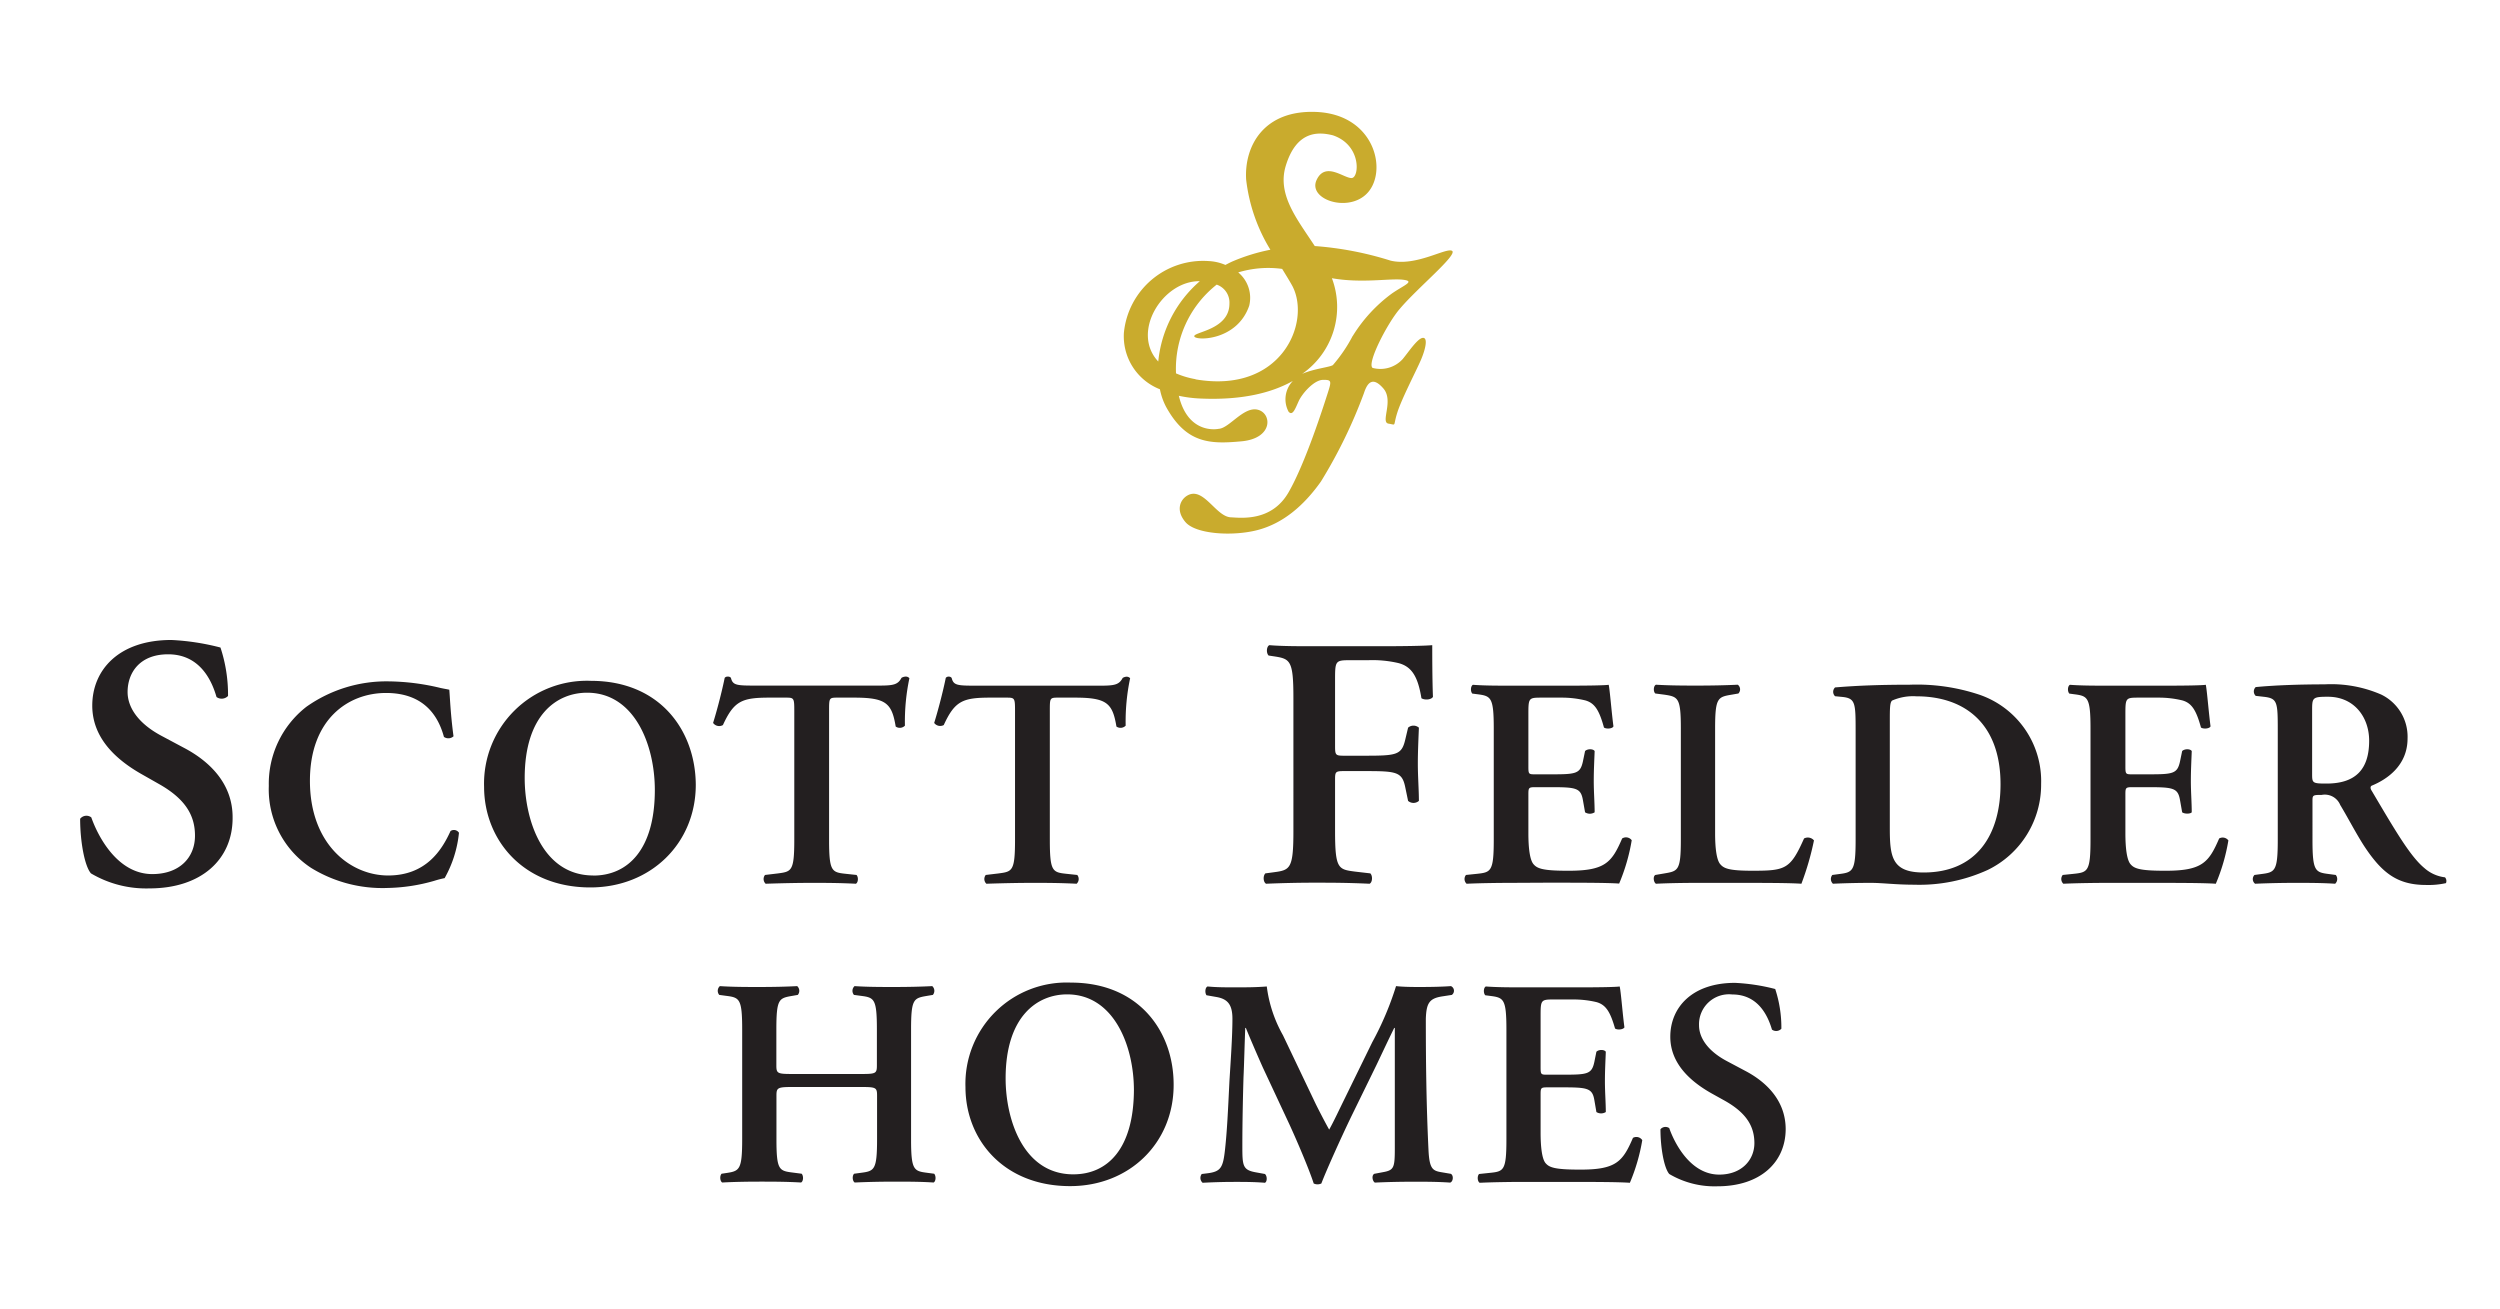
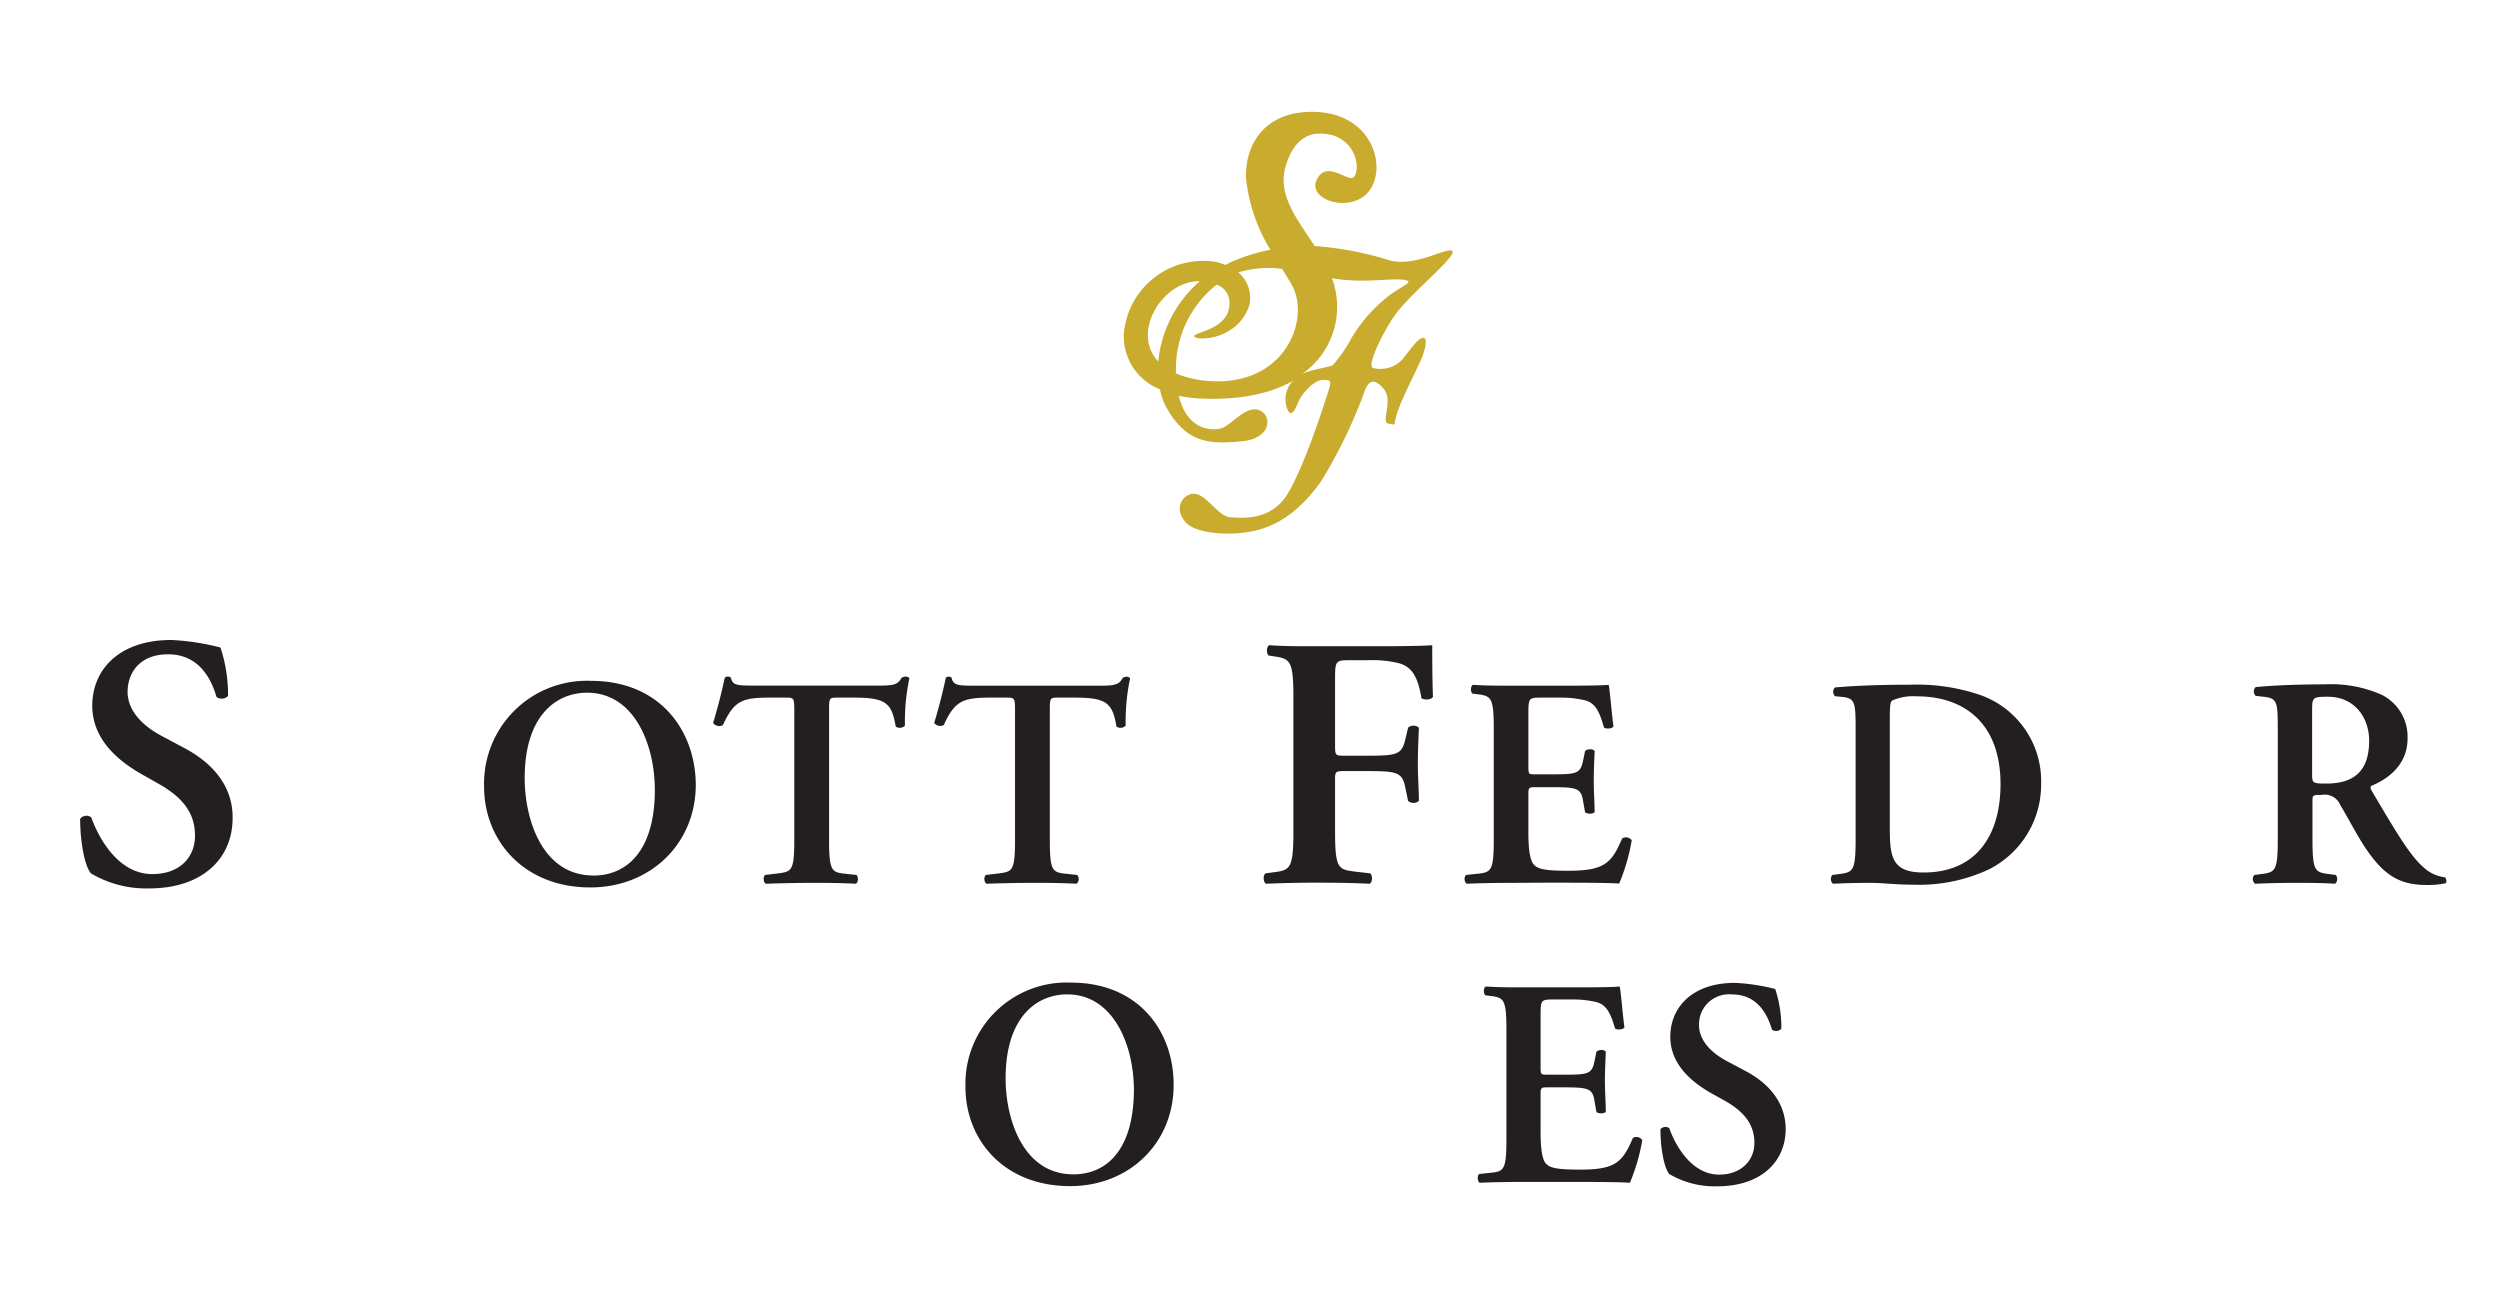
<svg xmlns="http://www.w3.org/2000/svg" id="Layer_1" viewBox="0 0 284.5 149">
  <defs>
    <style>.cls-1{fill:#c9ab2d;}.cls-2{fill:#231f20;}</style>
  </defs>
  <title>scott-felder-homes-logo</title>
  <path class="cls-1" d="M165.25,28.55c-.65-.42-4.11,1.81-7,1.11A37.9,37.9,0,0,0,149.62,28c-2-3.06-4.3-5.84-3.3-9.13,1.24-4.07,3.77-3.87,5.37-3.47,3.27,1.12,3,4.8,2.14,4.86s-3-1.93-4,.22,3.34,3.68,5.56,1.7c2.65-2.35,1.24-9.14-5.58-9.44-6-.26-8.22,3.89-8,7.68a19.46,19.46,0,0,0,2.76,8,21.44,21.44,0,0,0-4.22,1.29c-.31.13-.61.29-.9.44a5.44,5.44,0,0,0-1.91-.44,9.06,9.06,0,0,0-9.64,8.15A6.48,6.48,0,0,0,132,44.3a7.27,7.27,0,0,0,.7,2c2.3,4.18,5,4.26,8.6,3.92s3.46-3.17,1.85-3.59-3.25,2.1-4.46,2.17c0,0-3.45.77-4.54-3.76a14.33,14.33,0,0,0,2.4.31c4.75.22,8.16-.64,10.58-2a3,3,0,0,0-.49,3.5c.46.52.75-.32,1.15-1.2s1.74-2.4,2.75-2.42,1,.12.55,1.52-2.52,7.93-4.46,11.29-5.45,2.88-6.57,2.83c-1.69-.08-3.09-3.49-4.9-2.5-.83.45-1.42,1.68-.25,3.05s5.36,1.64,8.2.9,5.22-2.71,7.21-5.52a56.28,56.28,0,0,0,4.9-10.07c.39-1.2,1-1.92,2.21-.52s-.37,3.85.58,4,.49.36,1-1.25,2.14-4.72,2.69-6,.81-2.57.21-2.51-1.62,1.61-2.29,2.42a3.43,3.43,0,0,1-3.41,1c-.72-.46,1.71-5.16,3.1-6.74C161.34,32.73,165.9,29,165.25,28.55ZM136.54,32a13.86,13.86,0,0,0-4.73,9.14C128.67,37.82,132.31,31.93,136.54,32Zm-.49,11.15a9.83,9.83,0,0,1-2.22-.66,12.18,12.18,0,0,1,4.63-10.1,2.16,2.16,0,0,1,1.45,2.16c0,3-4.13,3.22-4,3.73s4.87.54,6.25-3.49A3.76,3.76,0,0,0,140.91,31a11.78,11.78,0,0,1,5-.4c.51.83.94,1.53,1.19,2C149.2,36.73,145.8,44.85,136.05,43.17Zm17.89-4.93a17.08,17.08,0,0,1-2.26,3.33c-.4.25-2.15.4-3.5,1a9.27,9.27,0,0,0,3.39-10.89c3.36.6,6.57,0,8.06.17s.15.61-1.23,1.57A17.11,17.11,0,0,0,153.94,38.24Z" />
  <path class="cls-2" d="M20.93,85.1,18.4,83.75c-2.7-1.43-3.88-3.27-3.88-5,0-2.16,1.35-4.29,4.61-4.29,3.47,0,4.9,2.73,5.51,4.86a1,1,0,0,0,1.31-.12,17.12,17.12,0,0,0-.86-5.51,27.14,27.14,0,0,0-5.59-.86c-6,0-9,3.43-9,7.47,0,3.68,2.69,6.17,5.76,7.88l1.76,1c3.06,1.71,4.17,3.59,4.17,5.92,0,2.49-1.76,4.37-4.86,4.37-4,0-6.21-4.37-6.94-6.45a.91.91,0,0,0-1.27.16c0,2.53.49,5.35,1.23,6.21A12.34,12.34,0,0,0,17,101.1c5.92,0,9.47-3.31,9.47-8C26.52,89,23.58,86.49,20.93,85.1Z" />
-   <path class="cls-2" d="M51.27,94.57c-1,2.21-2.82,5.06-7.1,5.06s-8.9-3.54-8.9-10.77c0-7,4.35-10,8.66-10,4.48,0,6,2.82,6.59,5a.87.87,0,0,0,1.09-.07c-.34-2.52-.41-4.52-.48-5.3-.31-.07-.54-.1-1-.2a26.18,26.18,0,0,0-5.88-.75,15.77,15.77,0,0,0-9.38,2.89,11.1,11.1,0,0,0-4.28,9,10.7,10.7,0,0,0,4.82,9.34,15.48,15.48,0,0,0,8.7,2.28,20.33,20.33,0,0,0,5.3-.81,11.8,11.8,0,0,1,1.19-.31,13.16,13.16,0,0,0,1.63-5.16A.68.68,0,0,0,51.27,94.57Z" />
  <path class="cls-2" d="M67.25,77.48A11.7,11.7,0,0,0,55.09,89.54c0,6,4.42,11.45,12.09,11.45,6.86,0,12-5,12-11.69C79.14,83.12,75.1,77.48,67.25,77.48Zm.27,22.15c-5.81,0-7.81-6.39-7.81-11.08,0-7.24,3.7-9.72,7.1-9.72,5.4,0,7.71,5.94,7.71,11.07C74.52,96.75,71.39,99.64,67.52,99.64Z" />
  <path class="cls-2" d="M82.27,82.51c1.26-2.75,2.17-3.12,5.3-3.12h1.9c.88,0,.92.07.92,1.49V95.56c0,3.6-.31,3.63-1.9,3.84l-1.43.17a.74.74,0,0,0,.07,1c2.17-.07,3.77-.1,5.27-.1s3,0,5,.1c.27-.14.31-.75.07-1l-1.22-.13c-1.6-.17-1.9-.27-1.9-3.87V80.88c0-1.43,0-1.49.92-1.49h1.94c3.63,0,4.28.64,4.72,3.29a.81.81,0,0,0,1.05-.1,24,24,0,0,1,.51-5.4A.54.54,0,0,0,103,77a.94.94,0,0,0-.41.14c-.41.78-.92.88-2.58.88H86.18c-2.31,0-2.79,0-3-.88a.39.39,0,0,0-.34-.14.42.42,0,0,0-.37.14c-.24,1.19-.75,3.29-1.32,5.13A.85.85,0,0,0,82.27,82.51Z" />
  <path class="cls-2" d="M114.59,79.39c.88,0,.92.07.92,1.49V95.56c0,3.6-.31,3.63-1.9,3.84l-1.43.17a.74.74,0,0,0,.07,1c2.17-.07,3.77-.1,5.27-.1s3,0,5,.1a.73.73,0,0,0,.07-1l-1.22-.13c-1.6-.17-1.9-.27-1.9-3.87V80.88c0-1.43,0-1.49.92-1.49h1.94c3.63,0,4.28.64,4.72,3.29a.81.81,0,0,0,1.05-.1,23.88,23.88,0,0,1,.51-5.4.54.54,0,0,0-.44-.17.93.93,0,0,0-.41.14c-.41.78-.92.88-2.58.88H111.3c-2.31,0-2.79,0-3-.88A.39.39,0,0,0,108,77a.42.42,0,0,0-.37.14c-.24,1.19-.75,3.29-1.32,5.13a.85.85,0,0,0,1.09.24c1.26-2.75,2.17-3.12,5.3-3.12Z" />
  <path class="cls-2" d="M149.61,100.45c1.8,0,3.63,0,6.25.12.33-.16.37-.9.08-1.18l-1.72-.2c-1.92-.25-2.29-.29-2.29-4.61V88.85c0-1,0-1.1,1-1.1h2.41c3.55,0,4.21.08,4.57,1.8l.33,1.59a.93.93,0,0,0,1.23,0c0-1.27-.12-2.74-.12-4.25s.08-3,.12-4.08a.93.93,0,0,0-1.23,0l-.33,1.39c-.41,1.72-1,1.8-4.57,1.8h-2.41c-.94,0-1-.08-1-1.1V77.5c0-2.29,0-2.37,1.71-2.37h2.08a13,13,0,0,1,3.43.33c1.55.41,2.21,1.59,2.61,4,.41.25,1.14.16,1.31-.16-.08-1.92-.08-5-.08-5.88-.86.08-3.14.12-5.76.12h-7.72c-1.8,0-3.63,0-5.06-.12-.33.16-.37.9-.08,1.18l.53.08c1.92.29,2.29.41,2.29,4.74V94.57c0,4.33-.37,4.45-2.29,4.7l-.9.12c-.29.29-.25,1,.08,1.18Q146.92,100.45,149.61,100.45Z" />
  <path class="cls-2" d="M175.87,100.45c4,0,6.9,0,8.39.1a21.82,21.82,0,0,0,1.43-4.93.81.81,0,0,0-1.09-.2c-1.19,2.75-1.94,3.7-6.25,3.67-2.85,0-3.43-.27-3.84-.75s-.58-1.8-.58-3.53V90.5c0-.85,0-.92.81-.92h1.63c3,0,3.53.07,3.77,1.5l.24,1.36a1,1,0,0,0,1.09,0c0-1.09-.1-2.28-.1-3.57s.07-2.48.1-3.4c-.17-.27-.82-.27-1.09,0l-.24,1.16c-.31,1.46-.82,1.49-3.77,1.49h-1.63c-.78,0-.81,0-.81-.92V81.39c0-1.94,0-2,1.46-2h2.28a11.45,11.45,0,0,1,2.72.31c1.09.3,1.6,1.12,2.14,3.09.27.2,1,.14,1.08-.14-.2-1.46-.41-4.15-.54-4.72-.44.07-2.41.1-4.59.1H172c-1.49,0-3.09,0-4.38-.1-.27.14-.3.75-.07,1l.54.07c1.6.2,1.9.34,1.9,3.94V95.56c0,3.6-.31,3.71-1.9,3.88l-1.26.13a.73.73,0,0,0,.07,1c1.53-.07,3.6-.1,5.1-.1Z" />
-   <path class="cls-2" d="M205.3,95.42c-1.56,3.5-2.1,3.67-5.87,3.67-2.72,0-3.26-.27-3.67-.75s-.58-1.8-.58-3.5V82.92c0-3.53.3-3.6,1.9-3.87l.75-.13a.67.67,0,0,0-.07-1c-1.49.07-3,.1-4.52.1s-3.09,0-4.79-.1c-.31.14-.31.82-.07,1l1,.13c1.6.24,1.9.34,1.9,3.87V95.56c0,3.53-.31,3.57-1.9,3.84l-1,.17c-.3.17-.2.85.07,1,1.43-.07,3.12-.1,4.86-.1h3.54c3.8,0,6.73,0,8.15.1a32.21,32.21,0,0,0,1.43-4.93A.91.91,0,0,0,205.3,95.42Z" />
  <path class="cls-2" d="M225.32,79.08a22.41,22.41,0,0,0-8-1.16c-3.33,0-6,.1-8.49.31a.69.69,0,0,0,0,1l.71.07c1.6.14,1.63.61,1.63,3.87V95.56c0,3.6-.31,3.71-1.9,3.91l-.75.1a.73.73,0,0,0,.07,1c1.49-.07,3-.1,4.31-.1s2.85.21,4.93.21A18.73,18.73,0,0,0,226.2,99a10.78,10.78,0,0,0,6.08-9.78A10.39,10.39,0,0,0,225.32,79.08ZM218.9,99.29c-3.6,0-3.84-1.77-3.84-5.06v-12c0-1.6,0-2.31.27-2.51a5.93,5.93,0,0,1,2.75-.48c5.67,0,9.58,3.26,9.58,10C227.66,95,224.95,99.29,218.9,99.29Z" />
-   <path class="cls-2" d="M252.54,95.42c-1.19,2.75-1.94,3.7-6.25,3.67-2.85,0-3.43-.27-3.84-.75s-.58-1.8-.58-3.53V90.5c0-.85,0-.92.82-.92h1.63c3,0,3.53.07,3.77,1.5l.24,1.36c.27.2.92.2,1.09,0,0-1.09-.1-2.28-.1-3.57s.07-2.48.1-3.4c-.17-.27-.82-.27-1.09,0l-.24,1.16c-.31,1.46-.82,1.49-3.77,1.49h-1.63c-.78,0-.82,0-.82-.92V81.39c0-1.94,0-2,1.46-2h2.28a11.47,11.47,0,0,1,2.72.31c1.09.3,1.6,1.12,2.14,3.09.27.2,1,.14,1.09-.14-.2-1.46-.41-4.15-.54-4.72-.44.07-2.41.1-4.59.1h-6.49c-1.49,0-3.09,0-4.38-.1-.27.14-.3.75-.07,1L236,79c1.6.2,1.9.34,1.9,3.94V95.56c0,3.6-.31,3.71-1.9,3.88l-1.26.13a.73.73,0,0,0,.07,1c1.53-.07,3.6-.1,5.09-.1h3.87c4,0,6.9,0,8.39.1a21.72,21.72,0,0,0,1.43-4.93A.81.81,0,0,0,252.54,95.42Z" />
  <path class="cls-2" d="M278.24,99.84a4.3,4.3,0,0,1-2.34-1.05c-1.6-1.32-3.29-4.21-6-8.8-.14-.2-.2-.48,0-.58,1.66-.68,4.08-2.24,4.08-5.37a5.33,5.33,0,0,0-3-5,14.28,14.28,0,0,0-6.46-1.16c-2.79,0-5.67.1-7.82.31a.69.69,0,0,0,0,1l.88.1c1.6.17,1.63.58,1.63,3.84V95.56c0,3.6-.31,3.71-1.9,3.91l-.75.1a.67.67,0,0,0,.07,1q2.35-.1,4.59-.1c1.5,0,3,0,4.52.1a.73.73,0,0,0,.07-1l-.75-.1c-1.59-.2-1.9-.3-1.9-3.91V91.21c0-.71,0-.75,1.05-.75a1.9,1.9,0,0,1,2.11,1.15c.81,1.33,1.77,3.19,2.69,4.62,2.07,3.16,3.84,4.48,7.1,4.48a9.12,9.12,0,0,0,2.24-.21A.62.62,0,0,0,278.24,99.84ZM264.75,89.17c-1.63,0-1.63-.07-1.63-1.15V80.95c0-1.56,0-1.66,1.8-1.66,3,0,4.69,2.34,4.69,5C269.61,87.54,268.08,89.17,264.75,89.17Z" />
-   <path class="cls-2" d="M105.55,133.47c-1.57-.2-1.87-.3-1.87-3.85V117.17c0-3.55.3-3.58,1.88-3.85l.6-.1a.72.72,0,0,0-.07-1c-1.34.07-2.84.1-4.32.1s-3,0-4.52-.1a.72.72,0,0,0-.07,1l.74.1c1.57.2,1.87.3,1.87,3.85v4.05c0,.94-.1,1-1.81,1H90.16c-1.71,0-1.81-.07-1.81-1v-4.05c0-3.55.3-3.58,1.87-3.85l.57-.1a.72.72,0,0,0-.07-1c-1.3.07-2.81.1-4.28.1s-3,0-4.52-.1a.72.72,0,0,0-.07,1l.74.1c1.57.2,1.87.3,1.87,3.85v12.45c0,3.54-.3,3.65-1.87,3.88l-.47.07c-.23.23-.2.84.07,1,1.27-.07,2.78-.1,4.25-.1s3,0,4.72.1c.27-.13.3-.74.07-1l-1-.13c-1.57-.2-1.87-.27-1.87-3.81V124.7c0-.9.1-1,1.81-1H98c1.71,0,1.81.07,1.81,1v4.92c0,3.54-.3,3.65-1.87,3.85l-.74.1c-.24.23-.2.84.07,1q2.21-.1,4.52-.1c1.47,0,3,0,4.45.1.27-.13.3-.74.07-1Z" />
  <path class="cls-2" d="M121.87,111.82a11.52,11.52,0,0,0-12,11.88c0,6,4.35,11.28,11.91,11.28,6.76,0,11.78-4.92,11.78-11.51C133.58,117.37,129.6,111.82,121.87,111.82Zm.27,21.82c-5.72,0-7.7-6.29-7.7-10.91,0-7.13,3.65-9.57,7-9.57,5.32,0,7.6,5.86,7.6,10.91C129,130.79,126,133.64,122.14,133.64Z" />
-   <path class="cls-2" d="M164.12,113.39l1.1-.17a.58.58,0,0,0-.1-1q-1.4.1-3.51.1c-.74,0-1.84,0-2.74-.1a35,35,0,0,1-2.71,6.39L153,125.07c-.77,1.57-1.2,2.51-1.74,3.48-.44-.77-1.3-2.44-1.57-3L146,117.81a15.11,15.11,0,0,1-1.84-5.55c-1.24.1-2.41.1-3.58.1s-2.14,0-3.15-.1c-.3.1-.33.74-.13,1l1.14.2c1.3.23,1.81.9,1.81,2.48,0,2-.2,4.82-.34,7.09-.17,3.48-.27,5.65-.5,7.76s-.47,2.55-2.08,2.74l-.57.07a.73.73,0,0,0,.1,1c1.31-.07,2.51-.1,3.58-.1,1.24,0,2.28,0,3.51.1.27-.13.27-.77,0-1l-1.1-.2c-1.44-.27-1.47-.77-1.47-3,0-2.74.07-5.72.13-7.76.07-1.41.13-4,.2-5.66h.07c.4,1,1.31,3.11,1.94,4.52l3,6.42c.77,1.67,2.21,5,2.78,6.76a1,1,0,0,0,.87,0c.6-1.57,2.28-5.29,3.41-7.63l2.88-5.89c.64-1.34,1.1-2.34,2-4.18h.07v13.69c0,2.28-.1,2.51-1.44,2.74l-.9.17c-.33.2-.2.84.07,1,1.47-.07,2.91-.1,4.49-.1,1.34,0,2.64,0,4.08.1.37-.13.4-.84.07-1l-1-.17c-1.07-.17-1.44-.37-1.54-2.61-.24-5-.3-9.9-.3-14.86C162.32,114.16,162.65,113.62,164.12,113.39Z" />
  <path class="cls-2" d="M185.83,129.49c-1.17,2.71-1.91,3.65-6.16,3.61-2.81,0-3.38-.27-3.78-.73s-.57-1.78-.57-3.48v-4.25c0-.84,0-.9.8-.9h1.61c2.91,0,3.48.07,3.71,1.47l.23,1.34a1,1,0,0,0,1.07,0c0-1.07-.1-2.24-.1-3.51s.07-2.44.1-3.35c-.17-.27-.81-.27-1.07,0l-.23,1.14c-.3,1.44-.8,1.47-3.71,1.47h-1.61c-.77,0-.8,0-.8-.9v-5.66c0-1.91,0-2,1.44-2H179a11.39,11.39,0,0,1,2.68.3c1.07.3,1.57,1.11,2.11,3,.27.2.94.13,1.07-.13-.2-1.44-.4-4.08-.54-4.65-.43.07-2.38.1-4.52.1h-6.39c-1.47,0-3,0-4.32-.1-.27.13-.3.74-.07,1l.54.07c1.57.2,1.87.33,1.87,3.88v12.45c0,3.54-.3,3.65-1.87,3.81l-1.24.13c-.23.23-.2.84.07,1,1.51-.07,3.55-.1,5-.1h3.82c3.91,0,6.79,0,8.27.1a21.47,21.47,0,0,0,1.41-4.85A.8.8,0,0,0,185.83,129.49Z" />
  <path class="cls-2" d="M198.6,121.86l-2.07-1.1c-2.21-1.17-3.18-2.68-3.18-4.08a3.41,3.41,0,0,1,3.78-3.51c2.84,0,4,2.24,4.52,4a.81.81,0,0,0,1.07-.1,14.05,14.05,0,0,0-.7-4.52,22.25,22.25,0,0,0-4.58-.7c-4.89,0-7.36,2.81-7.36,6.13,0,3,2.21,5.05,4.72,6.46l1.44.8c2.51,1.4,3.41,2.95,3.41,4.85s-1.44,3.58-4,3.58c-3.28,0-5.09-3.58-5.69-5.29a.75.75,0,0,0-1,.13c0,2.08.4,4.39,1,5.09a10.12,10.12,0,0,0,5.49,1.4c4.85,0,7.76-2.71,7.76-6.53C203.19,125.07,200.78,123,198.6,121.86Z" />
</svg>